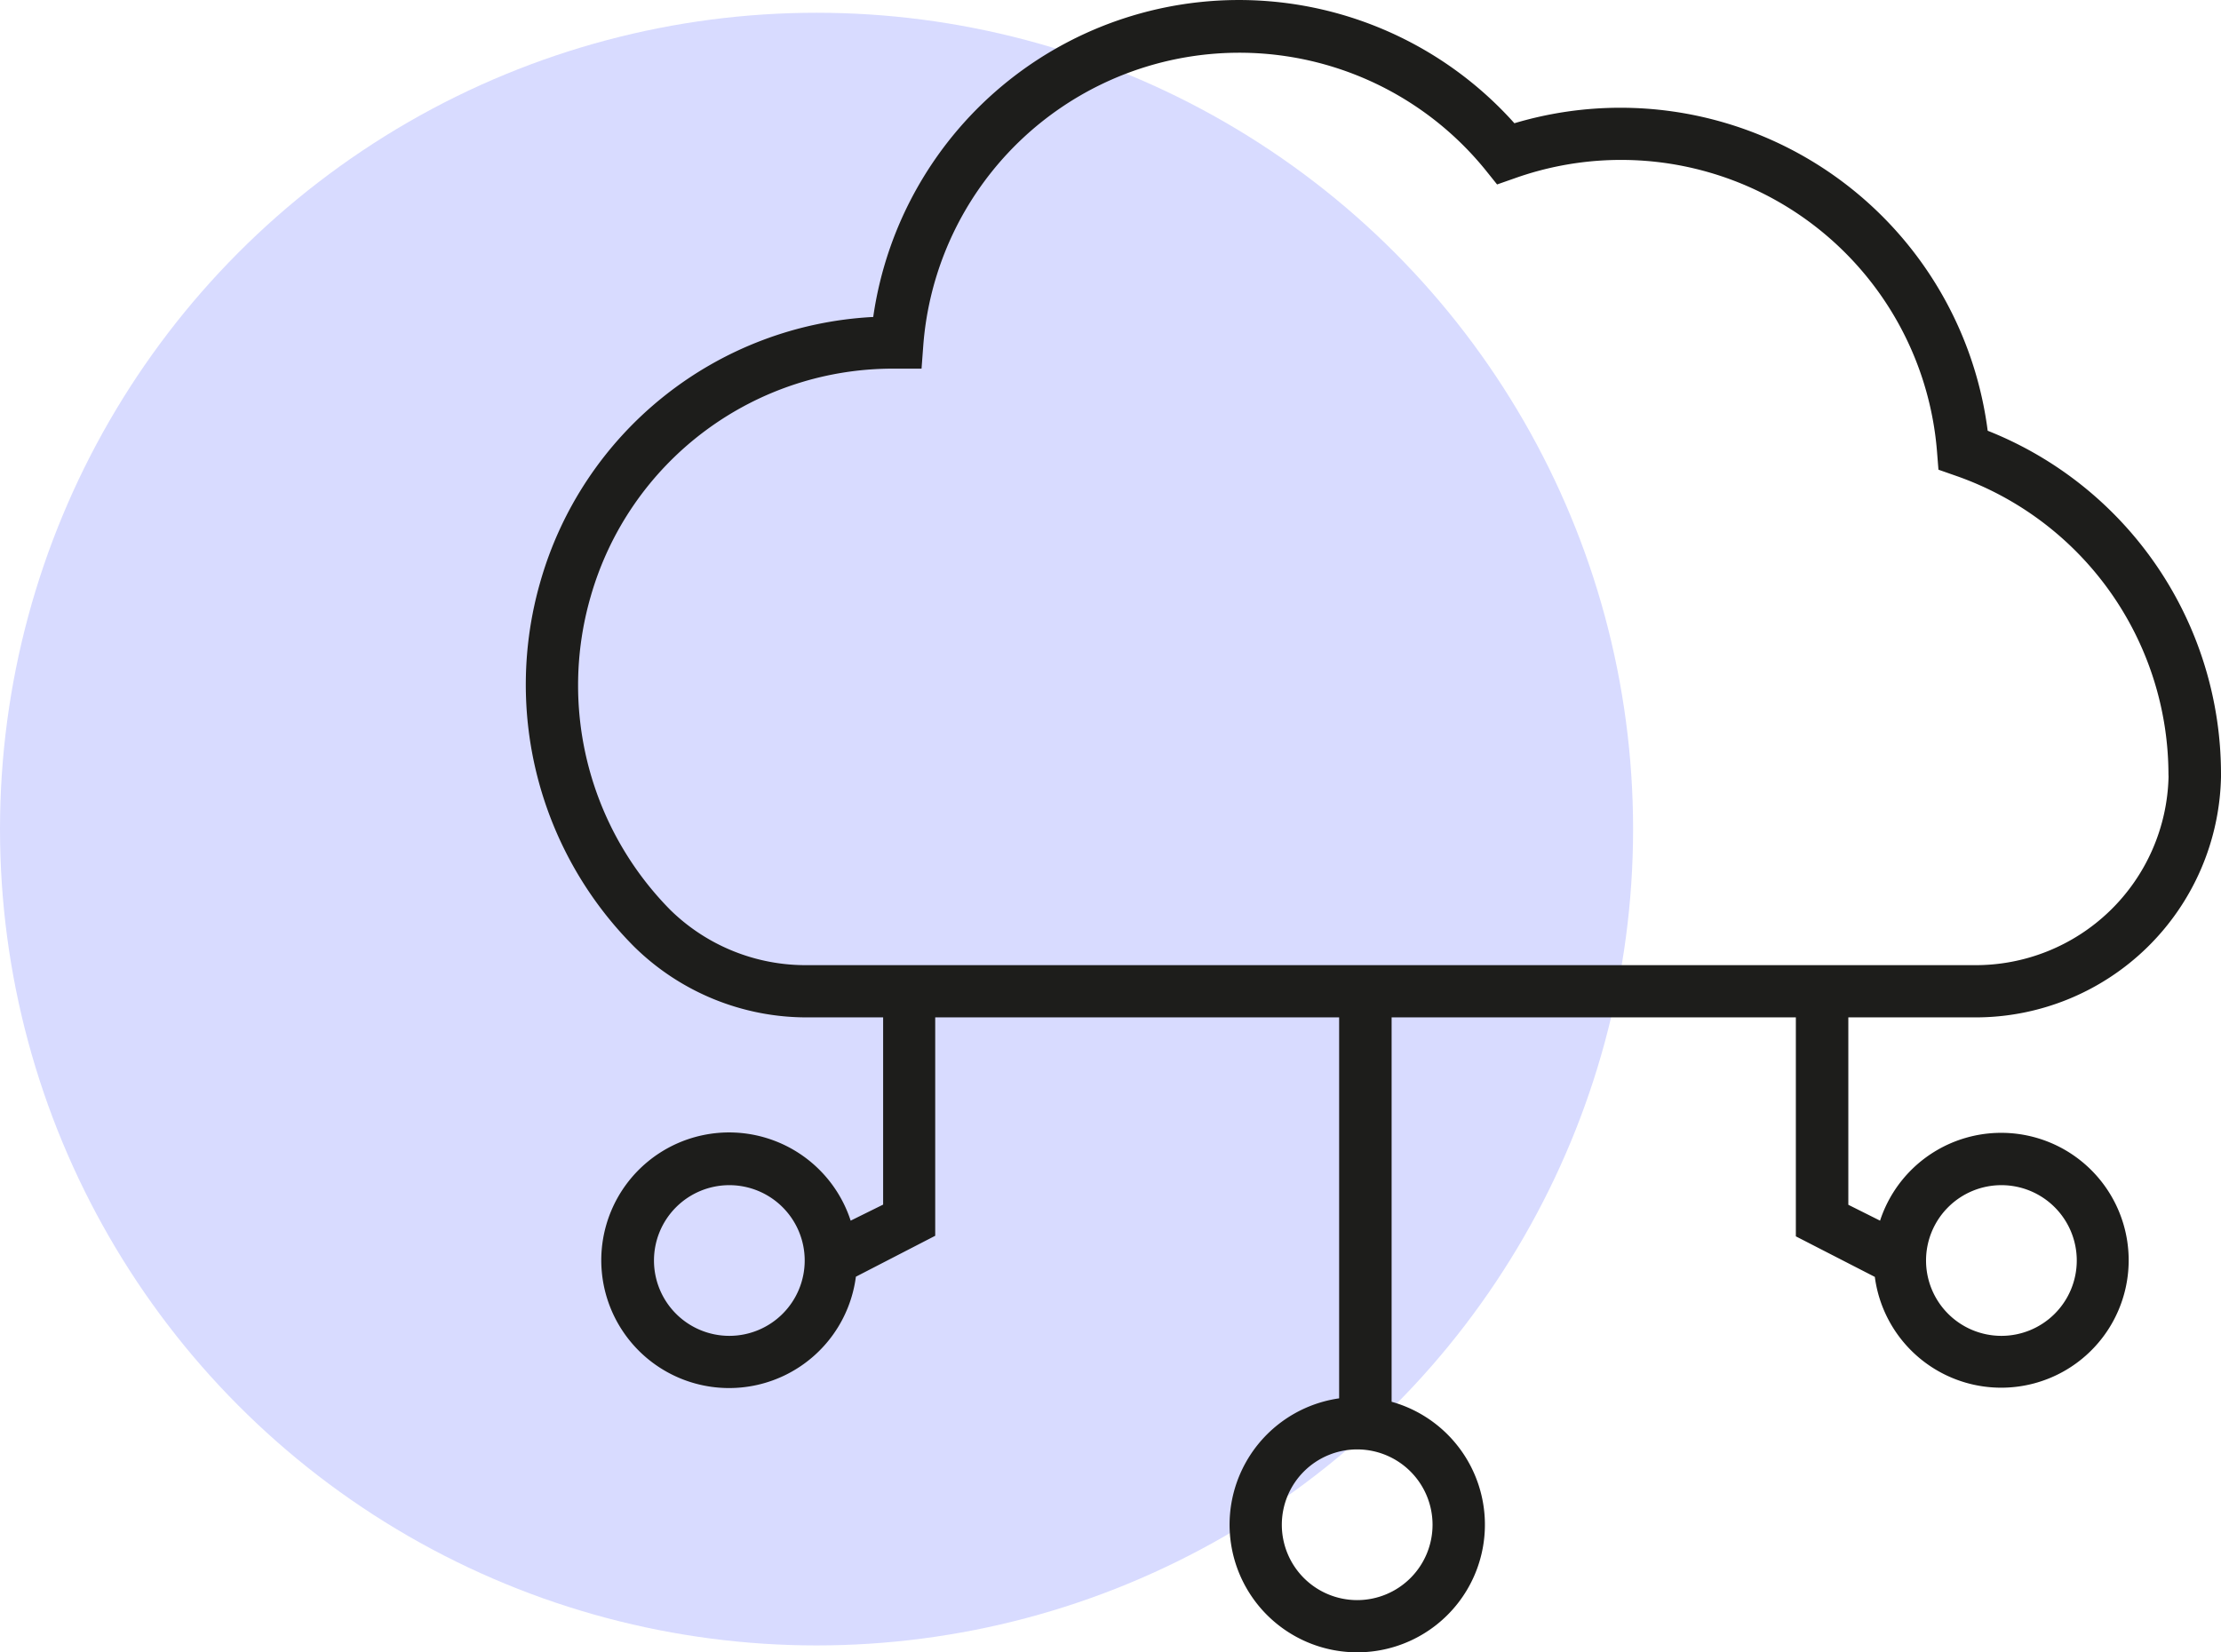
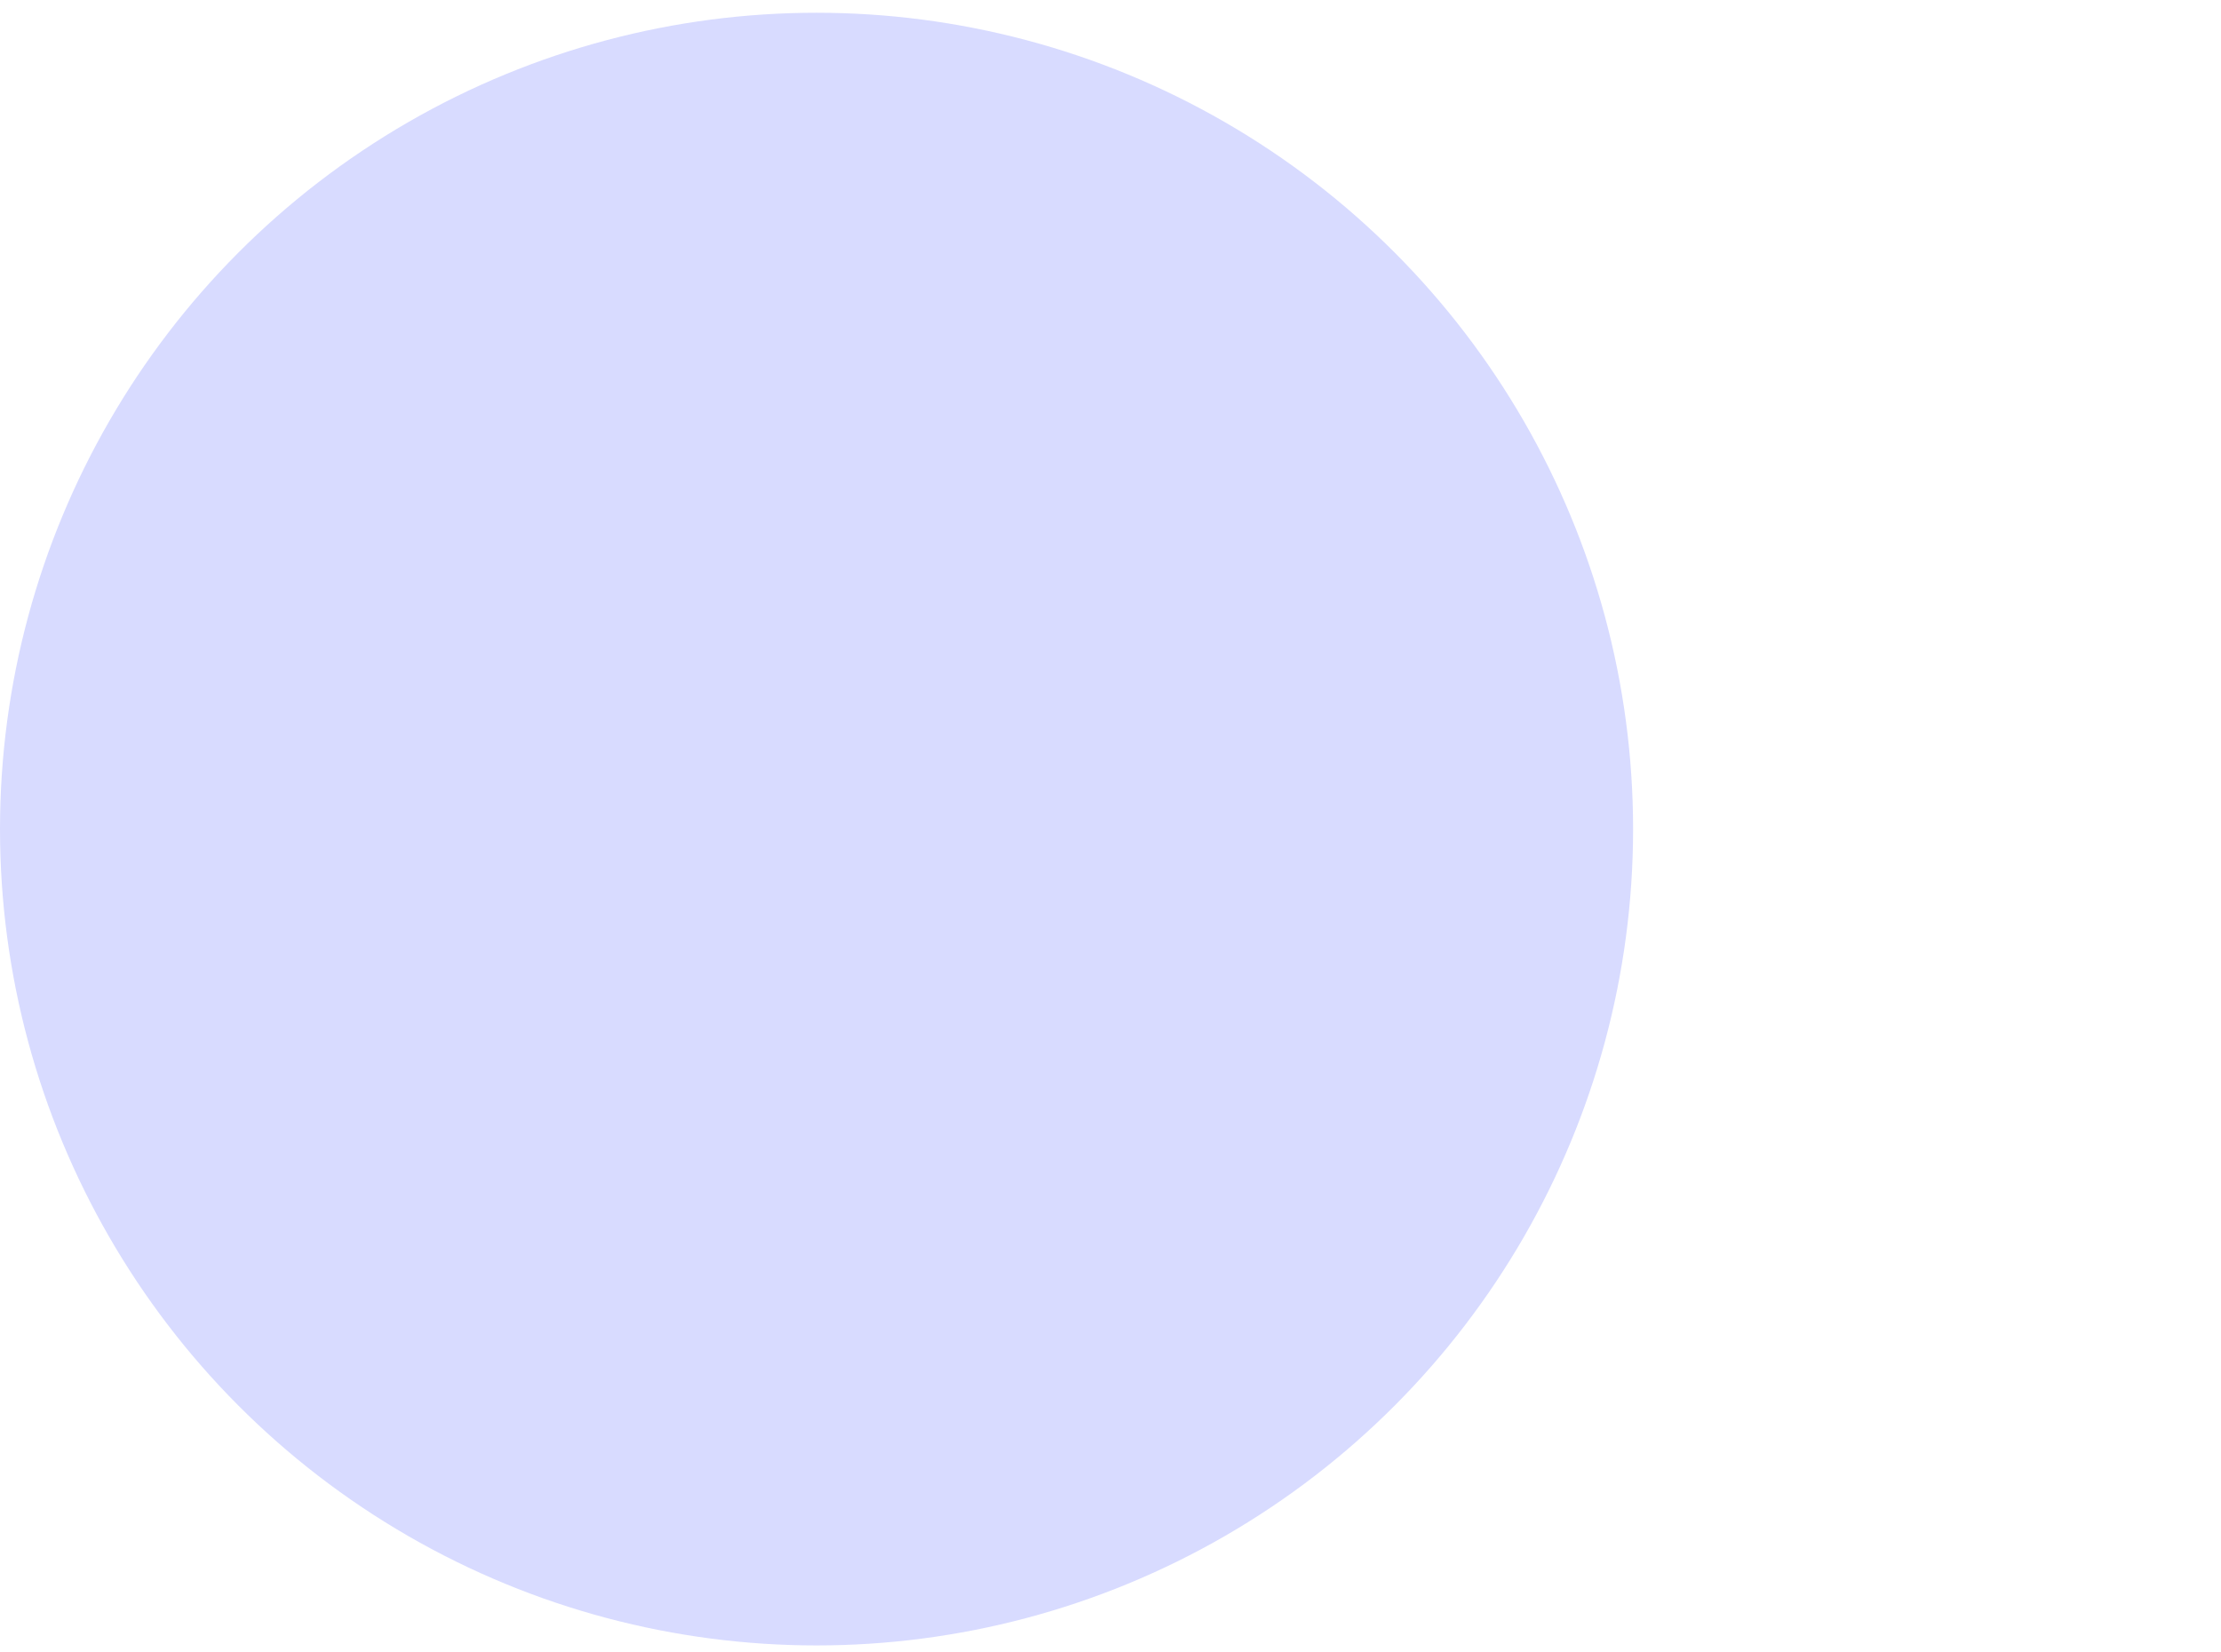
<svg xmlns="http://www.w3.org/2000/svg" width="102" height="75.904" viewBox="0 0 102 75.904">
  <g id="Group_139075" data-name="Group 139075" transform="translate(-980 -2176.414)">
    <g id="Group_139006" data-name="Group 139006" transform="translate(0 -945)">
      <circle id="Ellipse_5589" data-name="Ellipse 5589" cx="37.5" cy="37.5" r="37.5" transform="translate(980 3122)" fill="#d8dbff" />
    </g>
-     <path id="a2ffef23c8dbb73a8976519e9e26b4fe" d="M70.119,23.951A17.008,17.008,0,0,0,48.383,9.825a16.967,16.967,0,0,0-29.446,8.9,16.793,16.793,0,0,0-15.3,12.206A17.05,17.05,0,0,0,7.965,47.659,11.3,11.3,0,0,0,15.922,50.9h3.47v8.6l-1.491.737a5.871,5.871,0,1,0,.24,2.575l3.643-1.88V50.9H40.334V68.4a5.863,5.863,0,1,0,2.41.157V50.9H61.309V60.958l3.627,1.863a5.854,5.854,0,1,0,.24-2.584l-1.457-.729V50.9h5.8A11.278,11.278,0,0,0,80.834,39.85v-.116A16.967,16.967,0,0,0,70.119,23.951ZM12.329,65.529a3.461,3.461,0,1,1,3.461-3.461A3.461,3.461,0,0,1,12.329,65.529Zm32.295,8.678a3.461,3.461,0,1,1-3.461-3.461,3.461,3.461,0,0,1,3.461,3.461Zm26.125-15.6a3.461,3.461,0,1,1-3.461,3.461,3.461,3.461,0,0,1,3.461-3.461Zm7.676-18.764A8.86,8.86,0,0,1,69.473,48.5H15.914a8.877,8.877,0,0,1-6.293-2.534,14.682,14.682,0,0,1-3.66-14.4A14.433,14.433,0,0,1,20.038,21.1h1.118l.083-1.11a14.557,14.557,0,0,1,25.811-8.024l.538.671.828-.29A14.557,14.557,0,0,1,67.792,24.912l.066.828L68.6,26a14.557,14.557,0,0,1,9.821,13.738Z" transform="translate(1001.166 2172.25)" fill="#1d1d1b" />
  </g>
</svg>